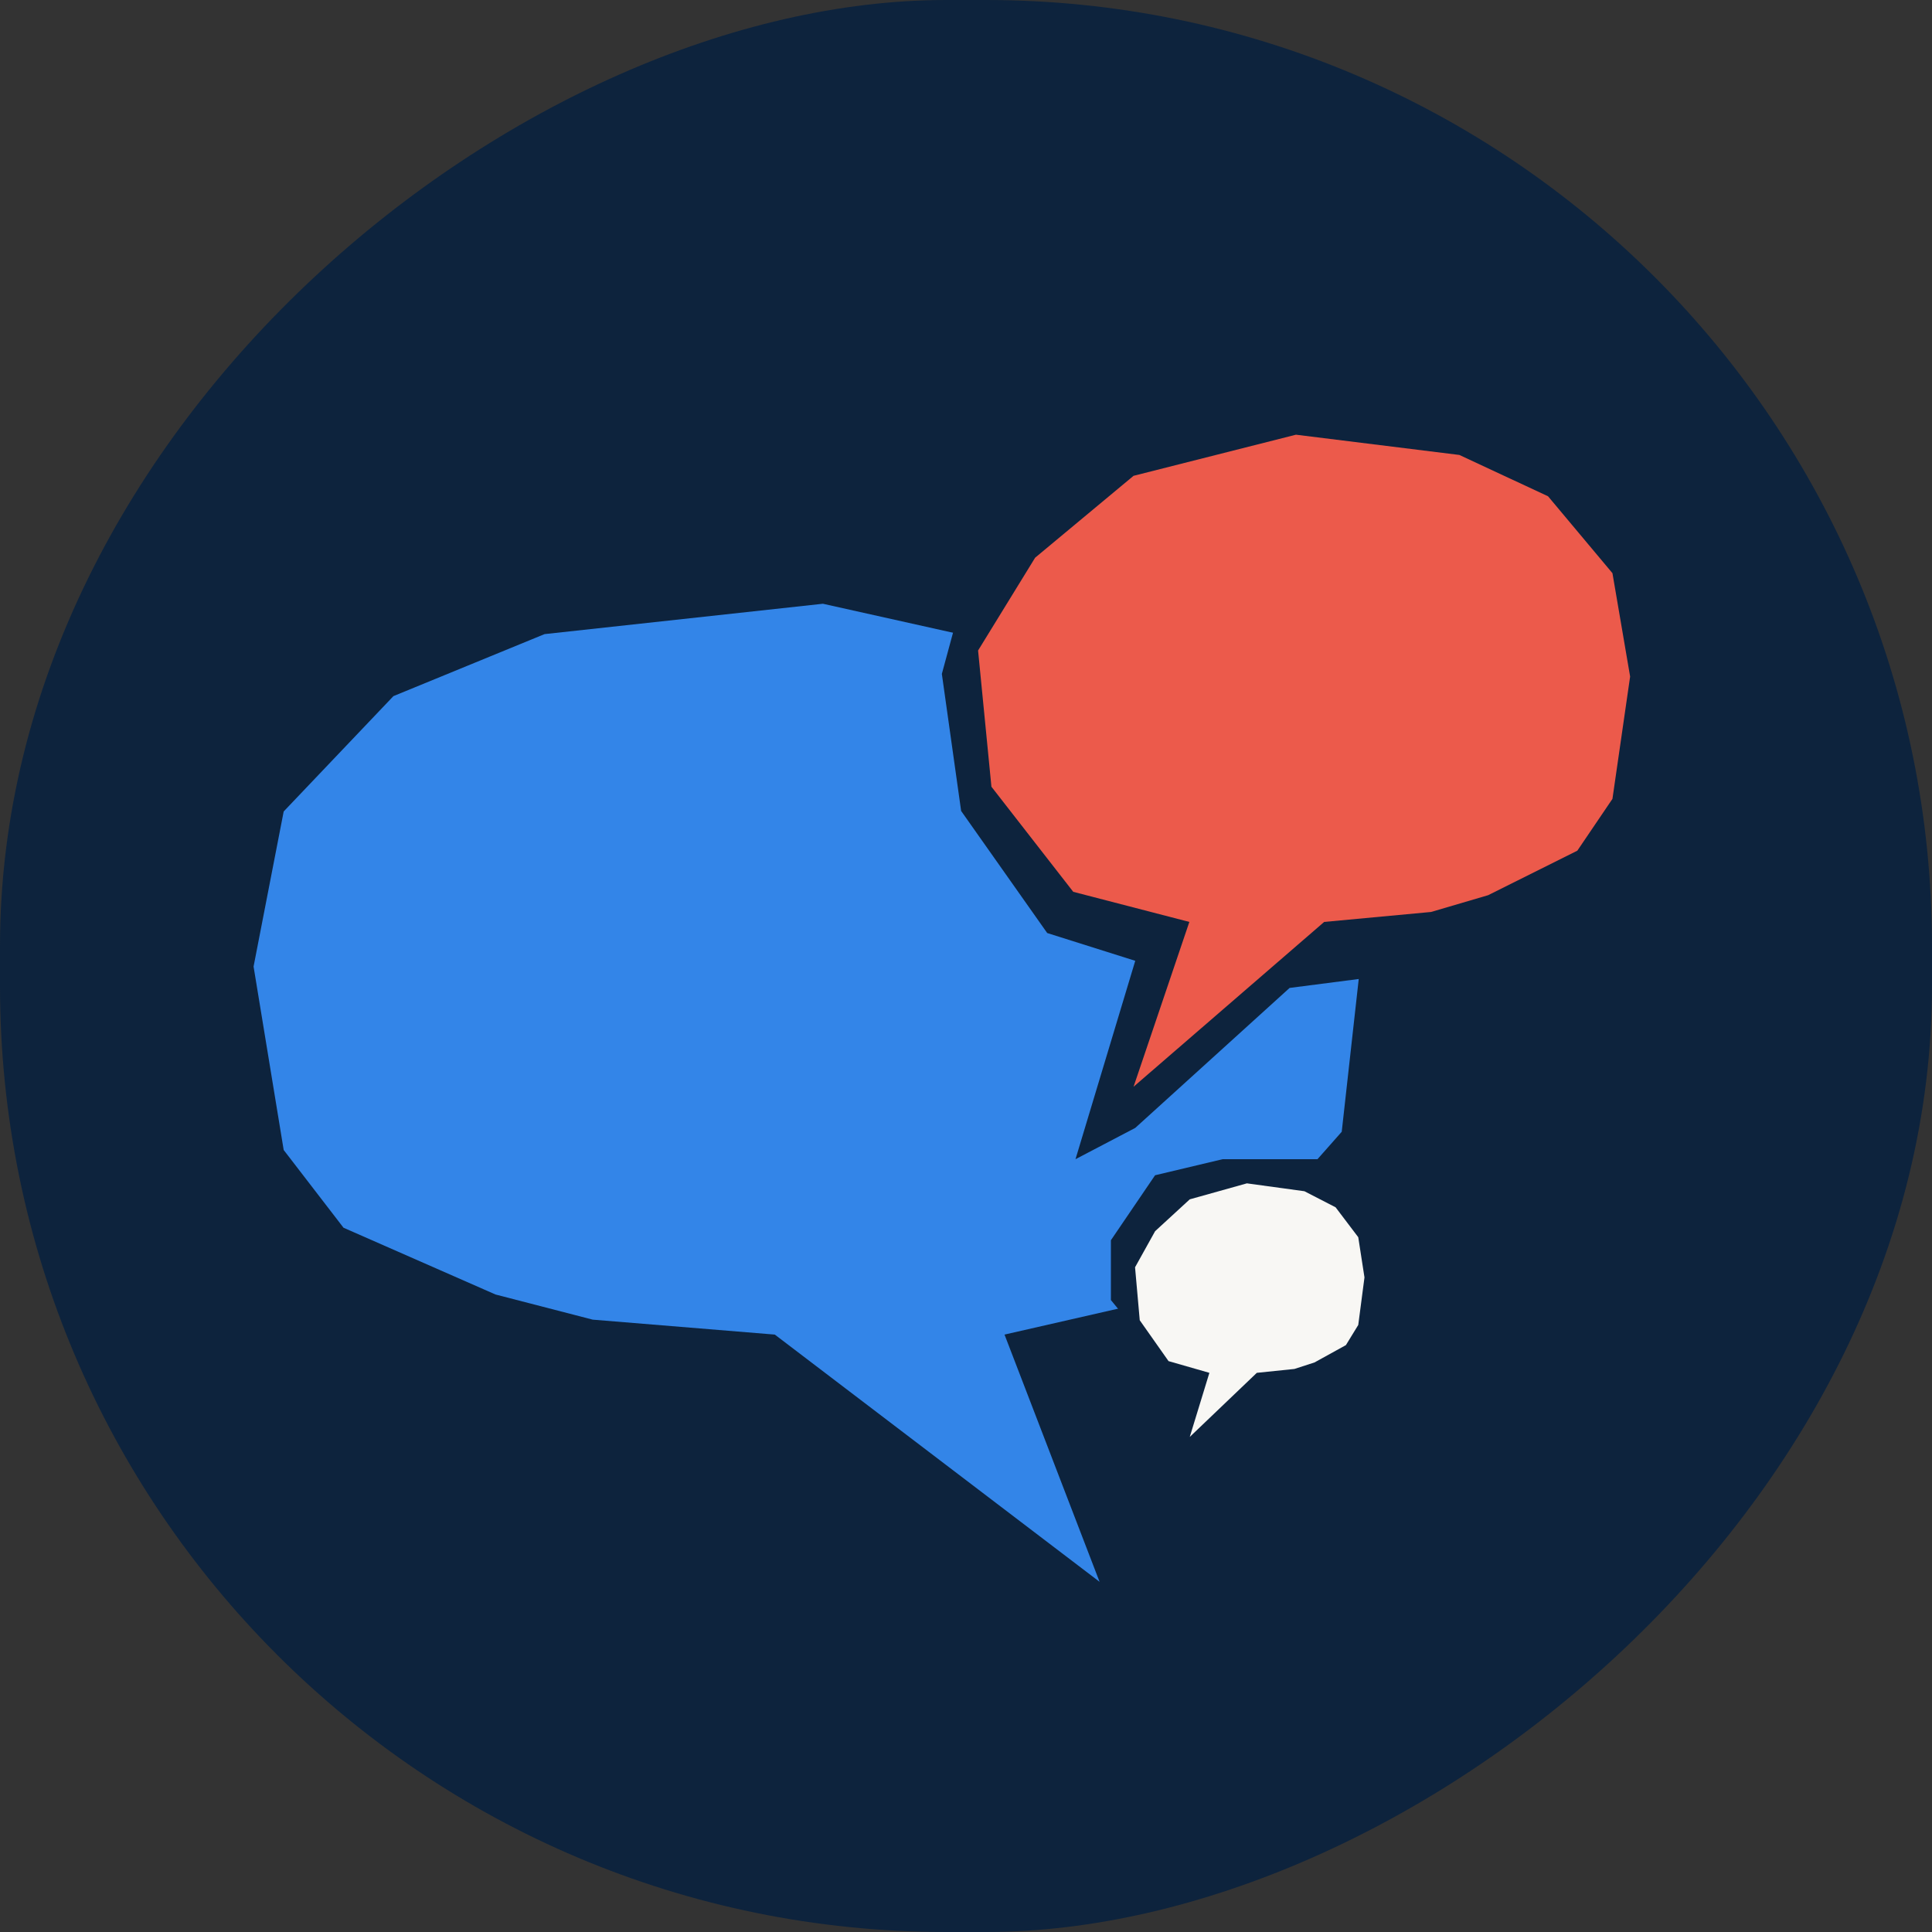
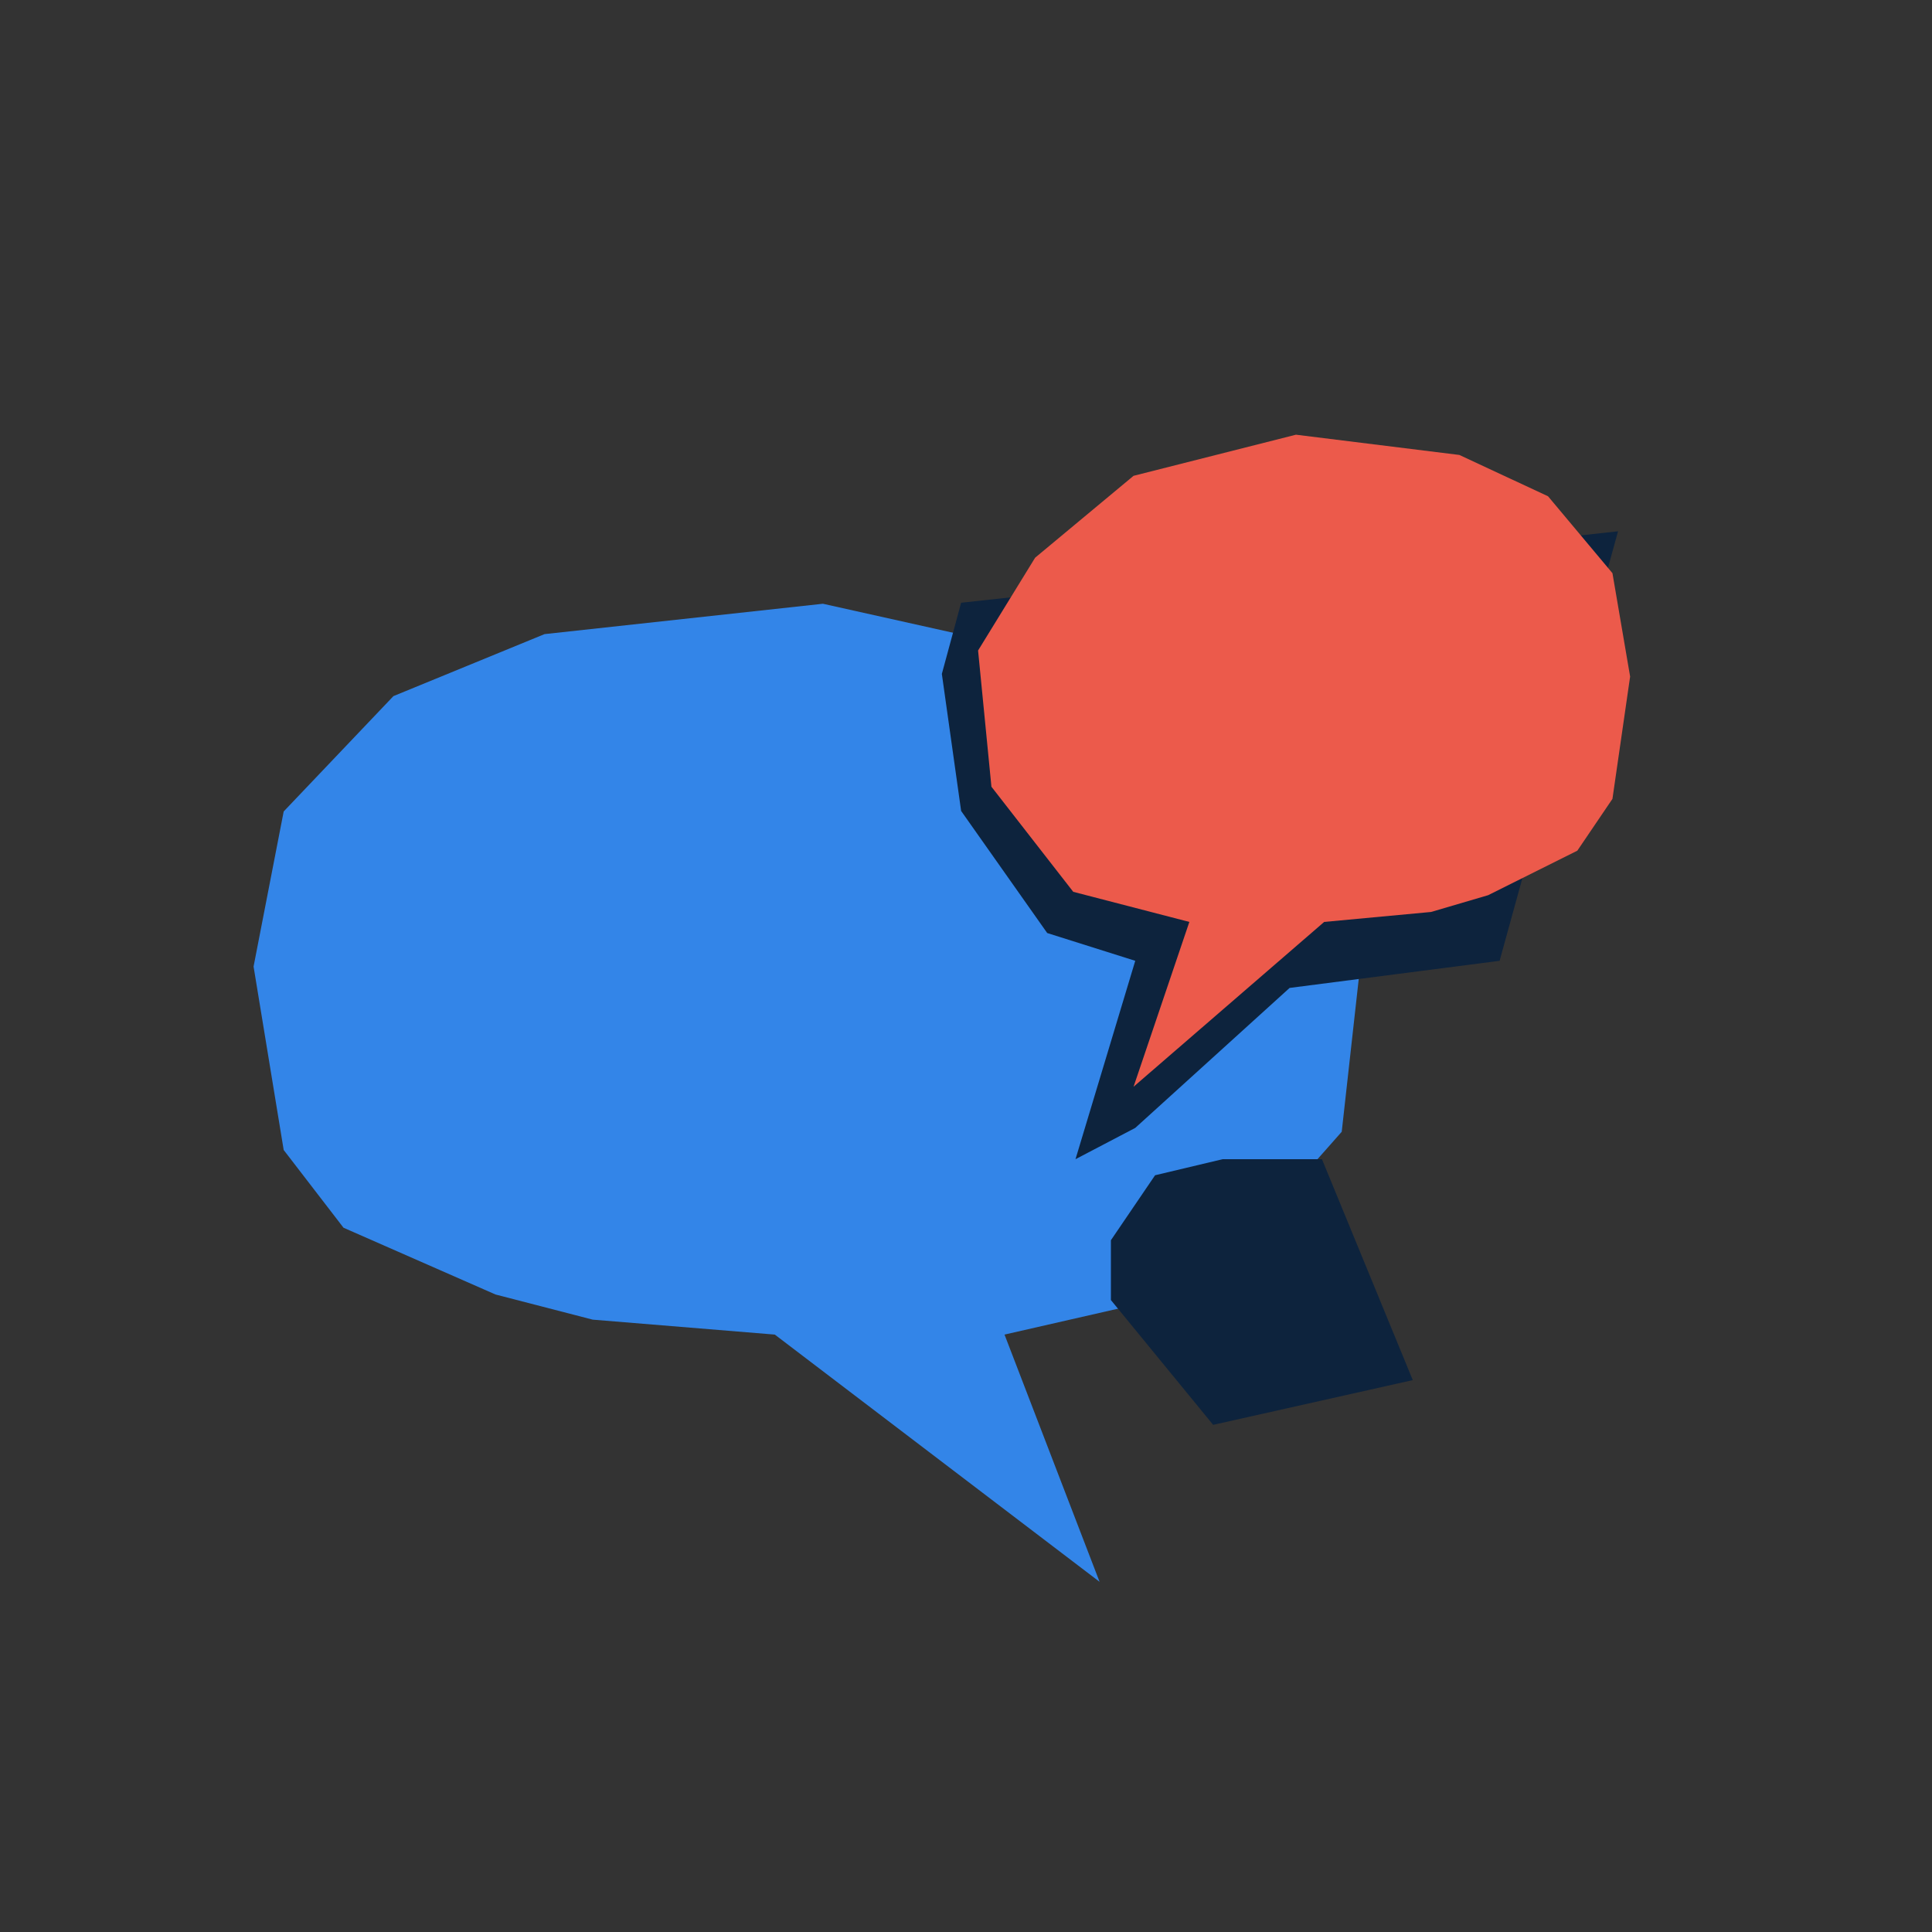
<svg xmlns="http://www.w3.org/2000/svg" width="160px" height="160px" viewBox="0 0 160 160" version="1.1">
  <rect x="0" y="0" width="160" height="160" fill="#333333" stroke="none" />
  <title>picto_participer</title>
  <desc>Created with Sketch.</desc>
  <g id="picto_participer" stroke="none" stroke-width="1" fill="none" fill-rule="evenodd">
-     <rect id="Rectangle" fill="#0D233D" transform="translate(80, 80) rotate(90) translate(-80, -80) " x="0" y="0" width="160" height="160" rx="78.367" />
    <path d="M50.81,110.525 C50.81,110.525 48.186,117.35 42.937,131 L69.834,110.525 L84.917,109.287 L92.966,107.204 L105.552,101.675 L110.506,95.238 L113,80.045 L110.506,67.202 L101.417,57.649 L88.904,52.515 L65.85,50 L42.937,55.107 L29.05,65.28 L21,76.809 L22.884,93.729 L34.429,106.785 C45.35,109.278 50.81,110.525 50.81,110.525 Z" id="Path" fill="#3385E8" transform="translate(67, 90.5) scale(-1, 1) translate(-67, -90.5) " />
    <polygon id="Path-18" fill="#0D233D" points="79.597 49.917 78 55.81 79.597 67.159 86.725 77.269 94.017 79.57 89.068 96 94.017 93.408 106.799 81.816 124.191 79.57 134 44" />
    <path d="M98.497,76.35 C98.497,76.35 96.957,80.9 93.876,90 L109.663,76.35 L118.516,75.525 L123.241,74.136 L130.628,70.45 L133.536,66.159 L135,56.03 L133.536,47.468 L128.202,41.099 L120.857,37.677 L107.325,36 L93.876,39.405 L85.725,46.187 L81,53.873 L82.106,65.153 L88.882,73.857 C95.292,75.519 98.497,76.35 98.497,76.35 Z" id="Path" fill="#EC5A4B" />
    <polygon id="Path-19" fill="#0D233D" points="92 107.665 92 102.711 95.658 97.33 101.252 96 109.479 96 117 114.295 100.468 118" />
-     <path d="M100.156,113.692 C100.156,113.692 99.614,115.461 98.531,119 L104.085,113.692 L107.2,113.371 L108.863,112.831 L111.462,111.397 L112.485,109.728 L113,105.79 L112.485,102.46 L110.608,99.983 L108.024,98.652 L103.263,98 L98.531,99.324 L95.662,101.961 L94,104.951 L94.389,109.337 L96.773,112.722 C99.029,113.368 100.156,113.692 100.156,113.692 Z" id="Path" fill="#F8F7F4" />
  </g>
</svg>